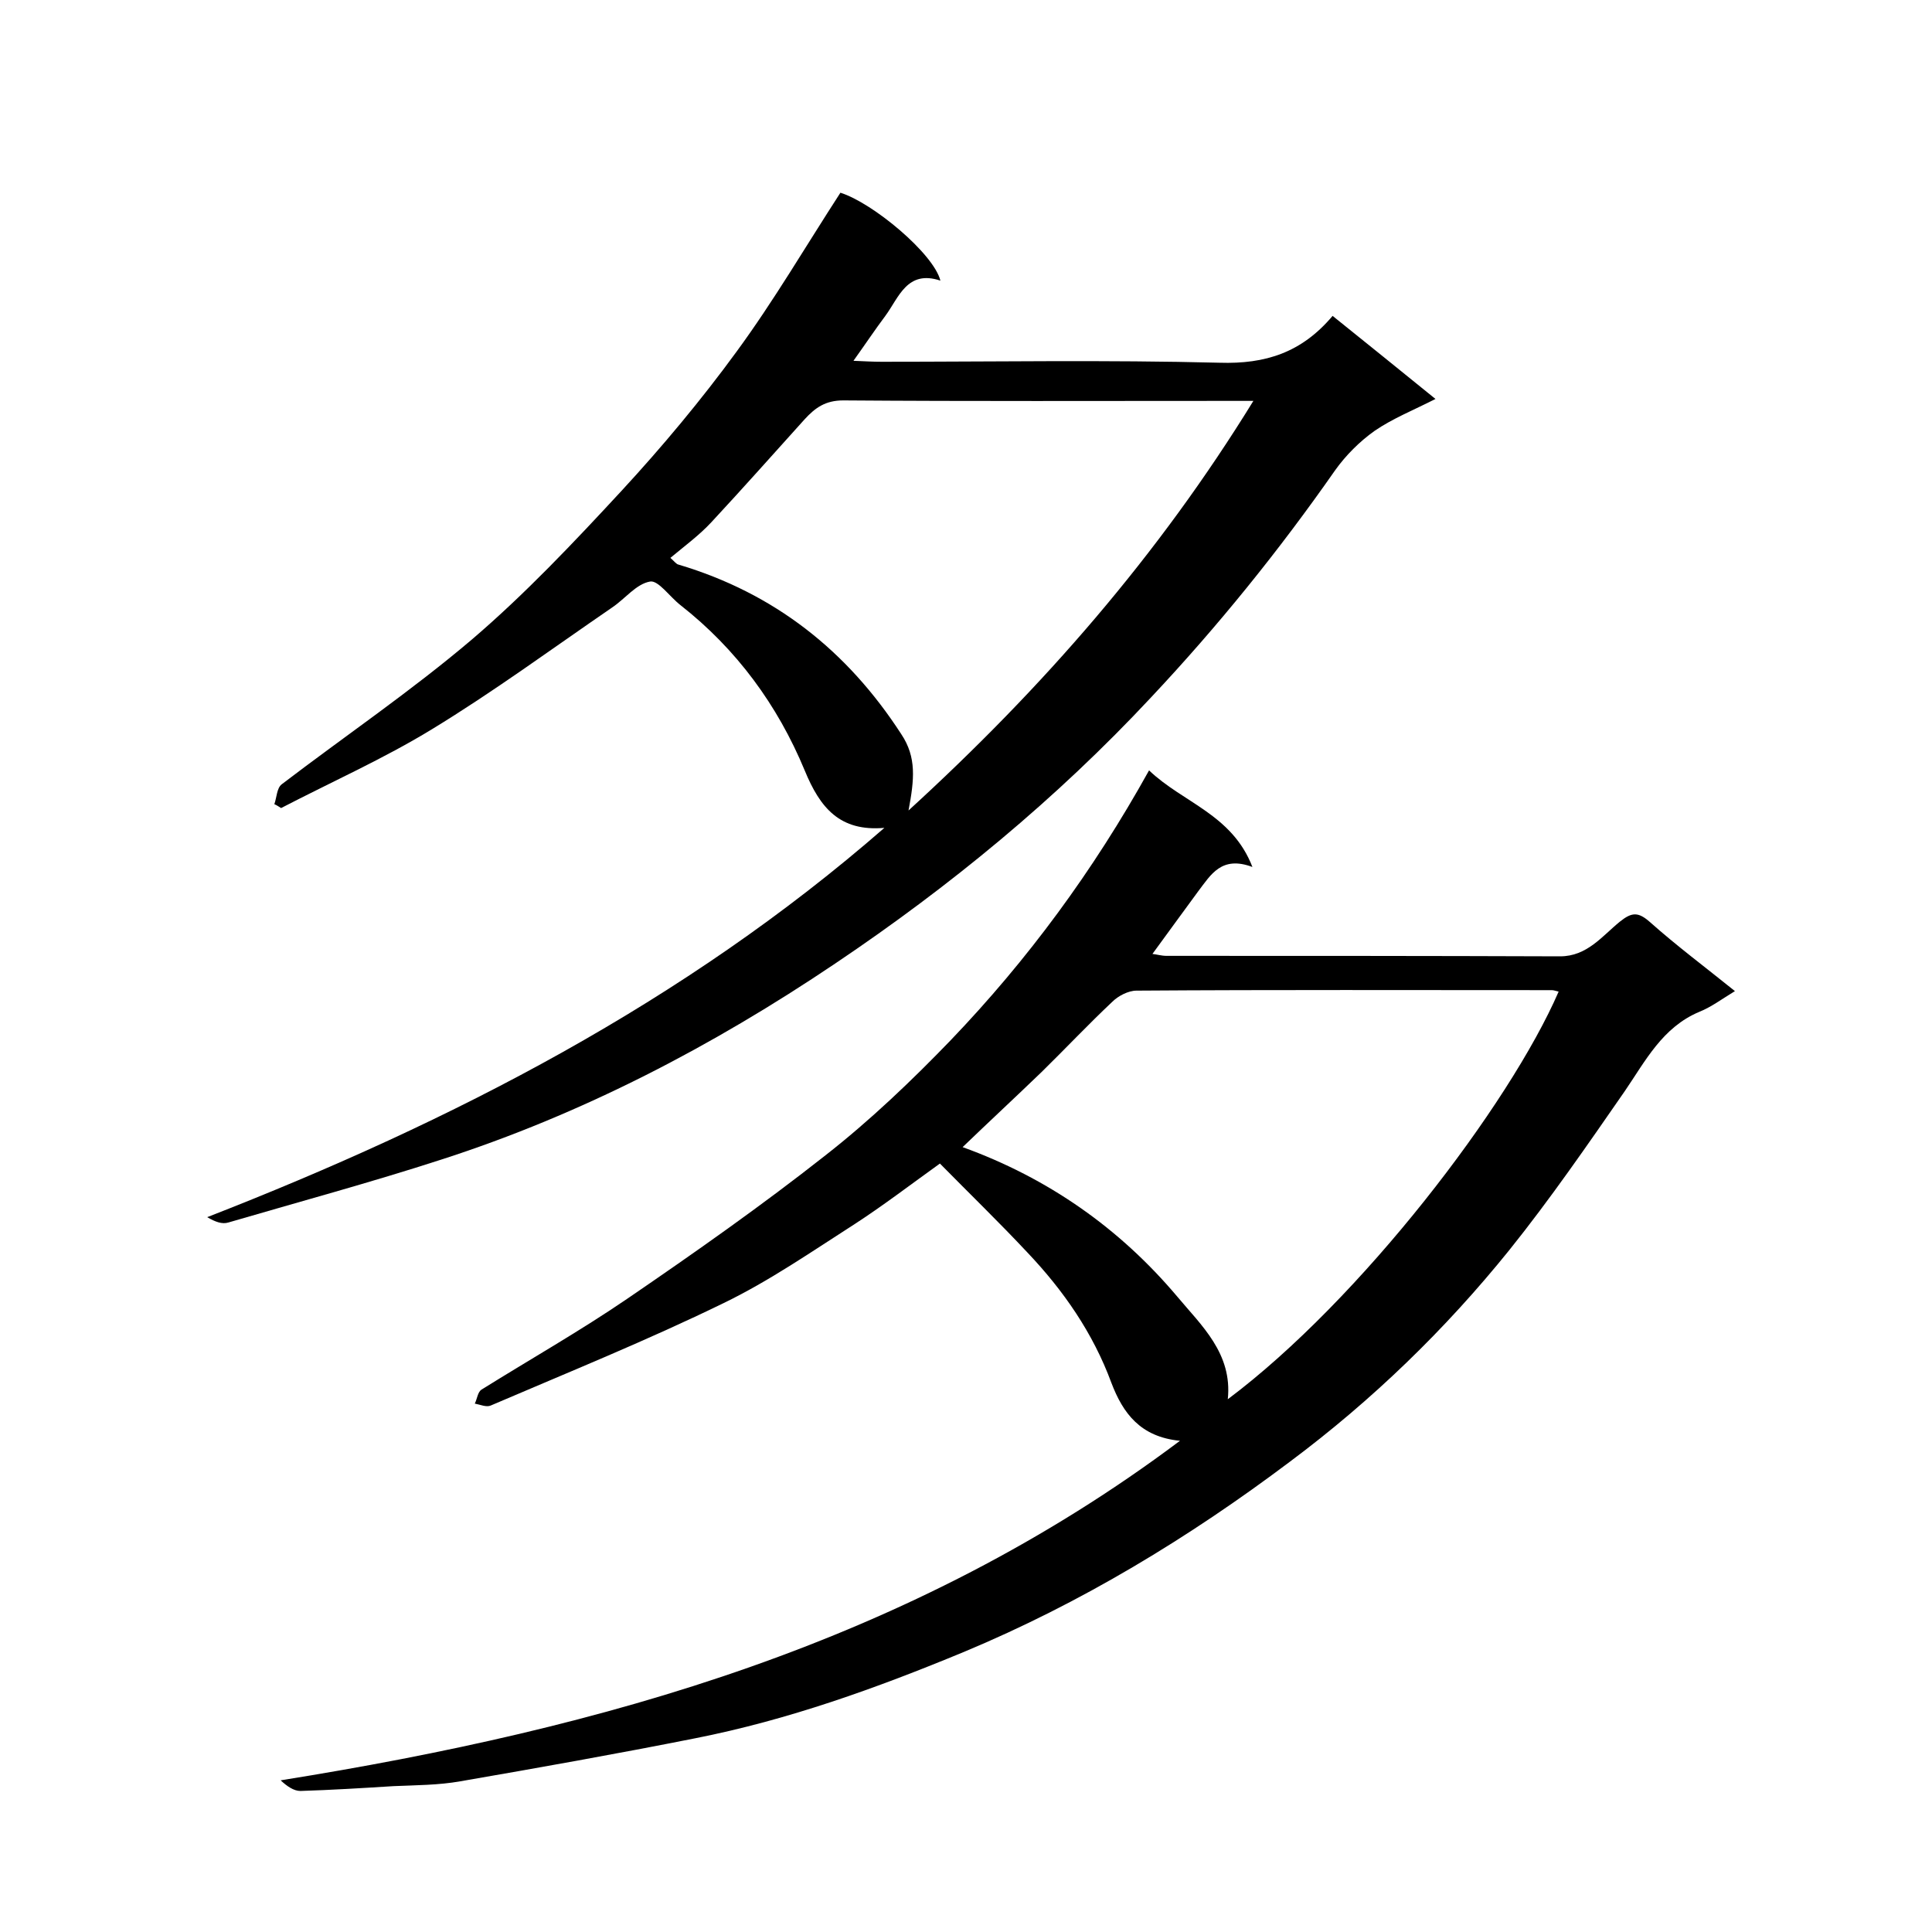
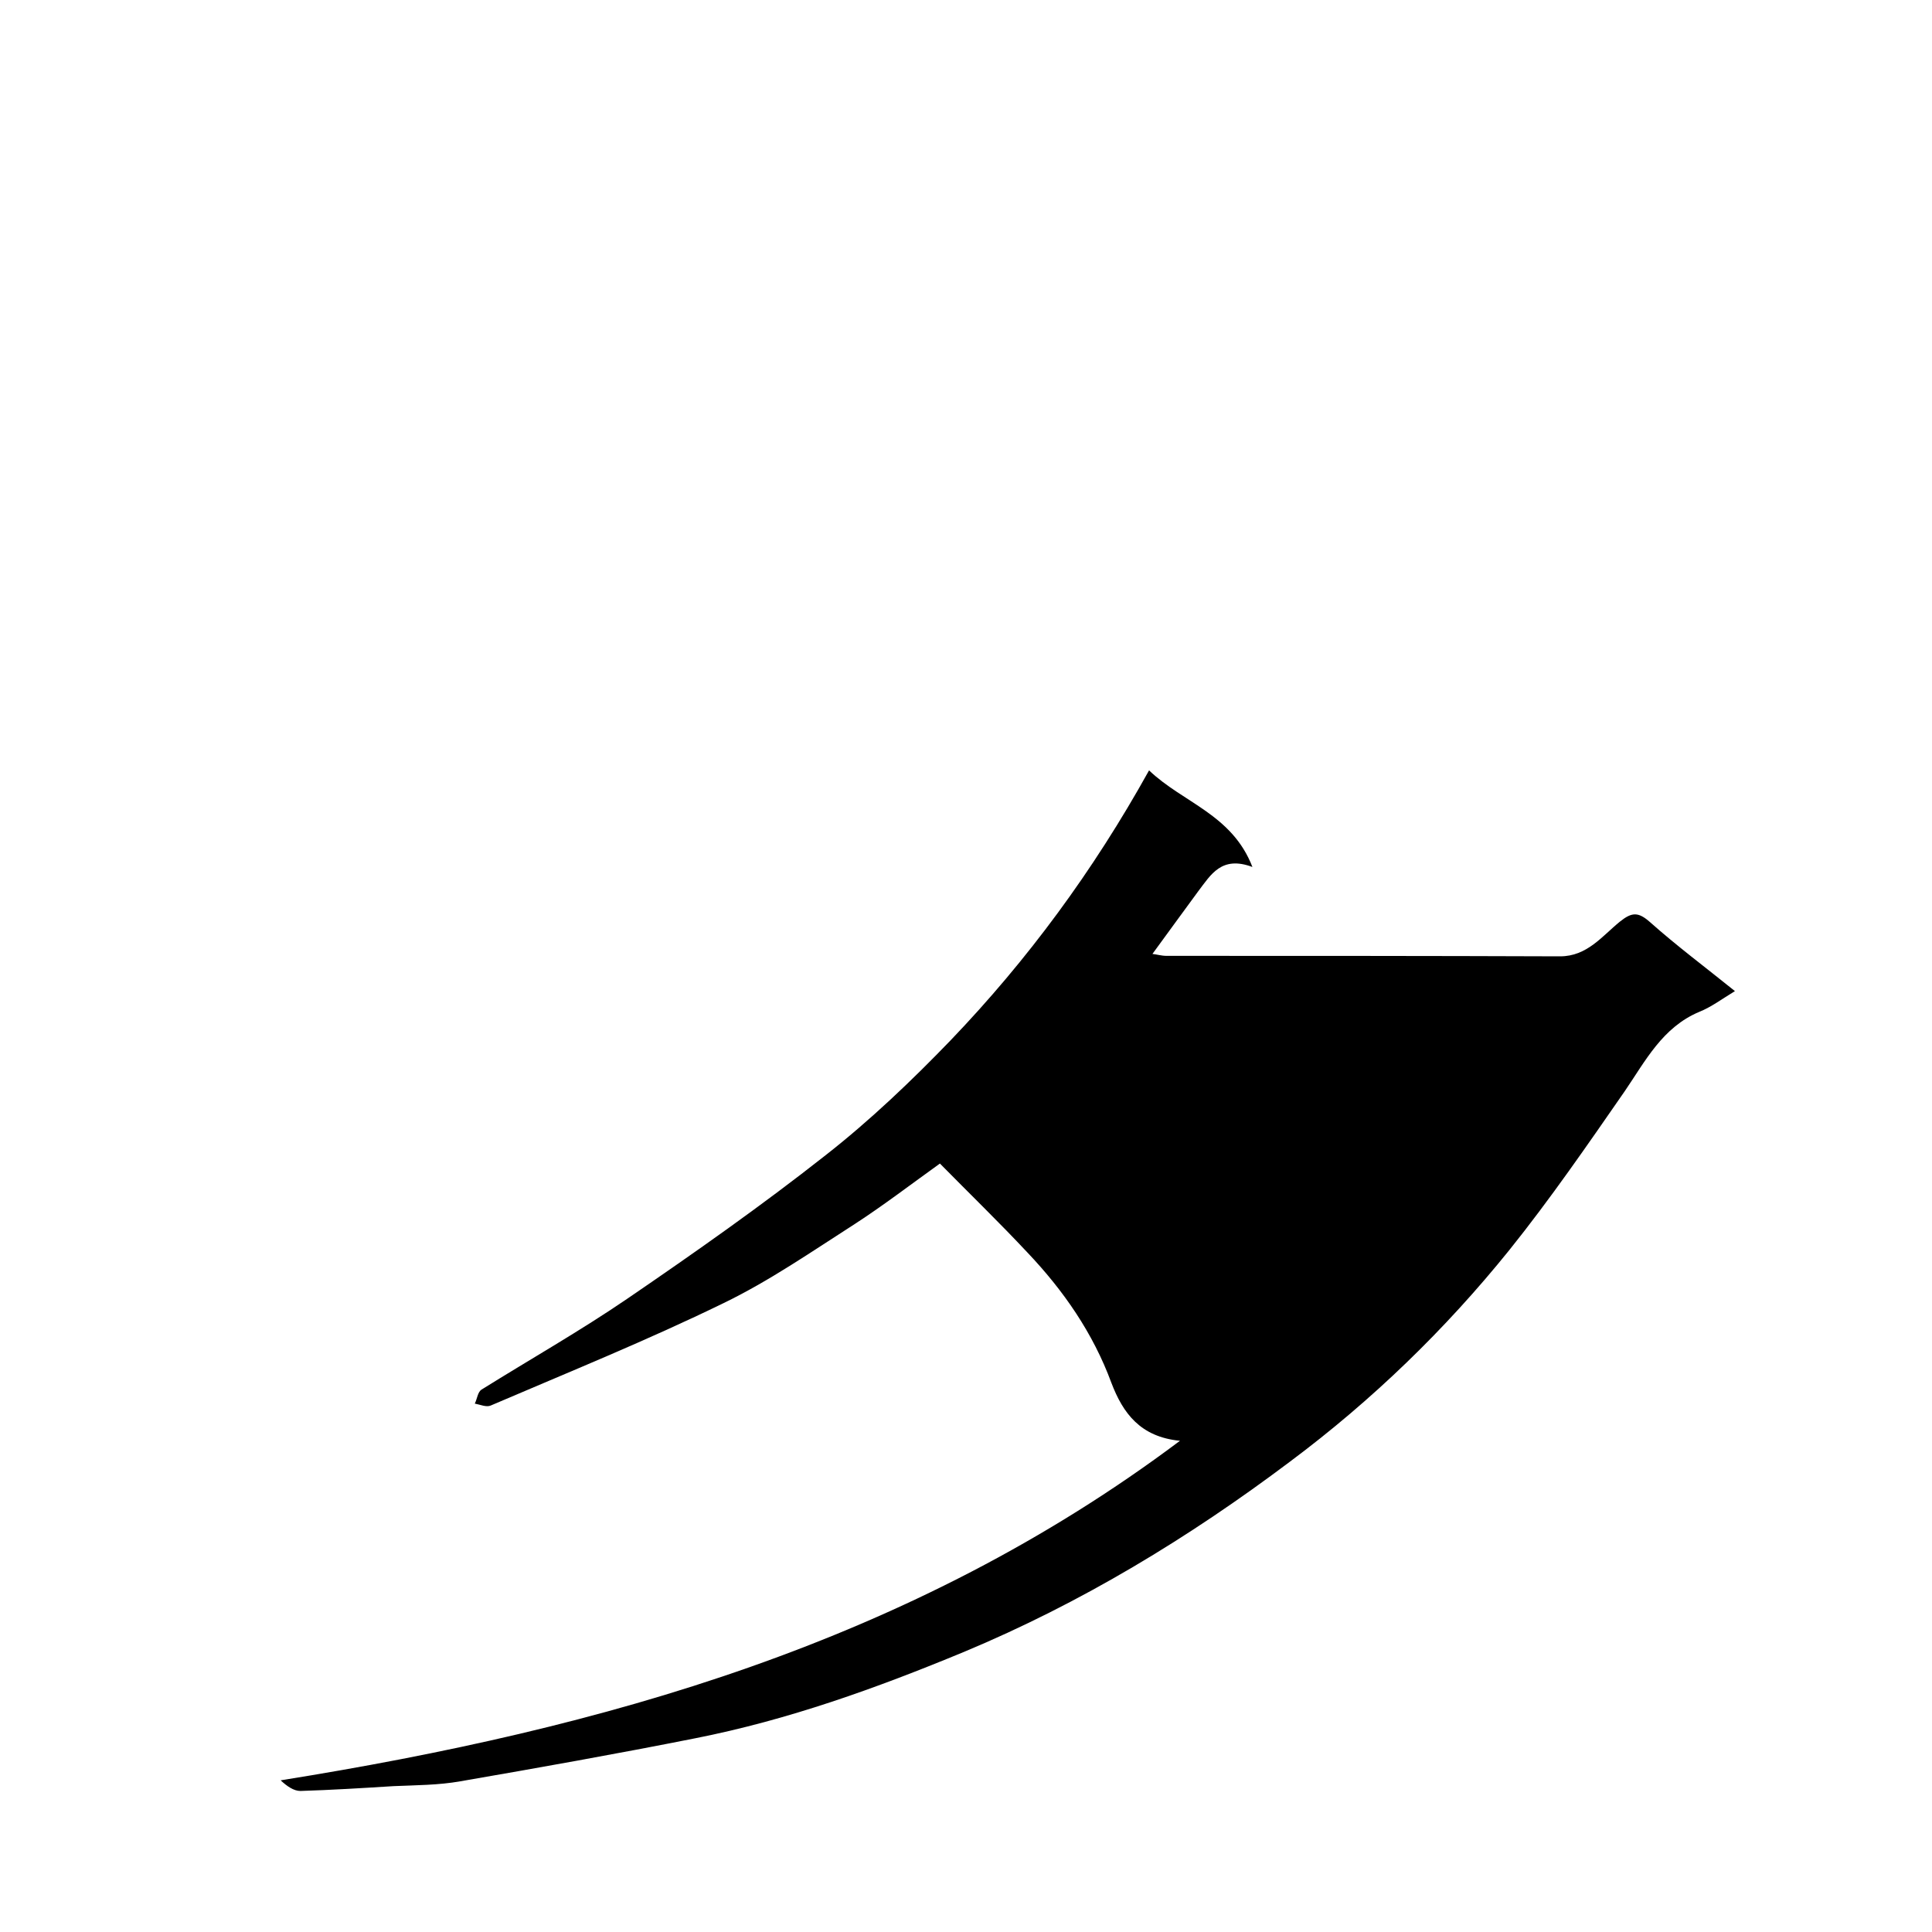
<svg xmlns="http://www.w3.org/2000/svg" enable-background="new 0 0 400 400" viewBox="0 0 400 400">
-   <path d="m237.9 159.5c7 6.7 17.2 9.1 21.4 20-6.4-2.4-8.6 1.6-11.2 5-3.1 4.2-6.2 8.5-9.5 13 .9.1 1.9.4 2.9.4 27.2 0 54.3 0 81.5.1 5.6 0 8.7-4.2 12.4-7.2 2.5-2 3.8-2 6.2.1 5.5 4.9 11.4 9.3 17.6 14.3-2.8 1.7-4.9 3.3-7.4 4.3-7.6 3.2-11.1 10.1-15.4 16.4-7.7 11.1-15.4 22.3-23.9 32.9-13.3 16.5-28.4 31.1-45.4 43.8-21 15.8-43.3 29.3-67.5 39.4-18.1 7.5-36.4 14.1-55.7 17.9-16.1 3.2-32.4 6.1-48.6 8.9-4.5.8-9.2.8-13.8 1-6.4.4-12.9.8-19.3 1-1.4 0-2.8-1-4.1-2.2 66.8-10.7 130.5-28.5 186.2-70.3-8.2-.8-11.8-5.7-14.2-12-3.8-10.3-9.9-19.1-17.4-27-5.8-6.2-11.9-12.1-18.1-18.4-6 4.3-11.6 8.6-17.6 12.5-8.9 5.7-17.7 11.8-27.2 16.4-15.8 7.7-32.1 14.3-48.2 21.2-.9.4-2.2-.2-3.3-.4.5-1 .6-2.4 1.4-2.9 10.1-6.3 20.5-12.2 30.3-18.9 13.9-9.5 27.7-19.2 40.9-29.6 9.2-7.2 17.8-15.4 25.9-23.8 15.9-16.6 29.5-35 41.1-55.9zm-38.6 78c17.7 6.4 32.5 16.8 44.4 30.9 5 6 11.5 11.8 10.5 21.3 27.5-20.6 58.3-60.9 68.5-84.4-.5-.1-1-.3-1.4-.3-28.7 0-57.3-.1-86 .1-1.7 0-3.8 1.1-5 2.3-5 4.7-9.8 9.8-14.7 14.6-5.4 5.2-10.9 10.3-16.3 15.5z" />
-   <path d="m183.1 171.4c-9.2.8-13.3-4.1-16.5-11.9-5.6-13.5-14.1-25.1-25.7-34.2-2.2-1.7-4.6-5.2-6.3-4.9-2.9.5-5.2 3.6-7.9 5.4-12.4 8.5-24.5 17.4-37.3 25.2-10 6.1-20.8 10.9-31.2 16.3-.5-.3-.9-.6-1.4-.8.5-1.4.5-3.3 1.5-4.1 13.1-10 26.8-19.3 39.4-30 11-9.4 21.1-20.1 31-30.8 8.4-9.1 16.5-18.8 23.8-28.8 7.7-10.5 14.3-21.8 21.5-32.9 6.7 2.1 19.3 12.6 20.7 18.2-6.9-2.3-8.6 3.5-11.4 7.3-2.1 2.8-4.1 5.8-6.6 9.3 2.3.1 4.1.2 5.8.2 23.3 0 46.7-.4 70 .2 9.5.3 17-2.1 23.4-9.7 7.1 5.7 13.9 11.2 21.3 17.2-4.5 2.3-8.8 4-12.6 6.6-3.1 2.2-6 5.1-8.2 8.2-11.6 16.6-24.2 32.2-38.1 47-19.6 21-41.6 39.1-65.4 55.1-25.4 17.1-52.4 31.2-81.6 40.6-14.5 4.7-29.3 8.7-44 13-1.3.4-2.7-.1-4.4-1.1 50.8-19.8 98.8-44.5 140.2-80.6zm5-3.6c27.9-25.5 51.7-52.8 71.4-84.8-2.4 0-3.9 0-5.4 0-26.5 0-53 .1-79.5-.1-3.7 0-5.8 1.5-8 3.9-6.4 7.1-12.8 14.3-19.3 21.3-2.5 2.7-5.5 4.9-8.5 7.4.9.8 1.2 1.3 1.7 1.4 19.8 5.9 34.9 17.8 46.1 35.1 3.2 4.8 2.7 9.4 1.5 15.8z" />
+   <path d="m237.9 159.5c7 6.7 17.2 9.1 21.4 20-6.4-2.4-8.6 1.6-11.2 5-3.1 4.2-6.2 8.5-9.5 13 .9.1 1.9.4 2.9.4 27.2 0 54.3 0 81.5.1 5.6 0 8.7-4.2 12.4-7.2 2.5-2 3.8-2 6.2.1 5.5 4.9 11.4 9.3 17.6 14.3-2.8 1.7-4.9 3.3-7.4 4.3-7.6 3.2-11.1 10.1-15.4 16.4-7.7 11.1-15.4 22.3-23.9 32.9-13.3 16.5-28.4 31.1-45.4 43.8-21 15.8-43.3 29.3-67.5 39.4-18.1 7.5-36.4 14.1-55.7 17.9-16.1 3.2-32.4 6.1-48.6 8.9-4.5.8-9.2.8-13.8 1-6.4.4-12.9.8-19.3 1-1.4 0-2.8-1-4.1-2.2 66.8-10.7 130.5-28.5 186.2-70.3-8.2-.8-11.8-5.7-14.2-12-3.8-10.3-9.9-19.1-17.4-27-5.8-6.2-11.9-12.1-18.1-18.4-6 4.3-11.6 8.6-17.6 12.5-8.9 5.7-17.7 11.8-27.2 16.4-15.8 7.7-32.1 14.3-48.2 21.2-.9.4-2.2-.2-3.3-.4.5-1 .6-2.4 1.4-2.9 10.1-6.3 20.5-12.2 30.3-18.9 13.9-9.5 27.7-19.2 40.9-29.6 9.2-7.2 17.8-15.4 25.9-23.8 15.9-16.6 29.5-35 41.1-55.9zm-38.6 78z" />
</svg>